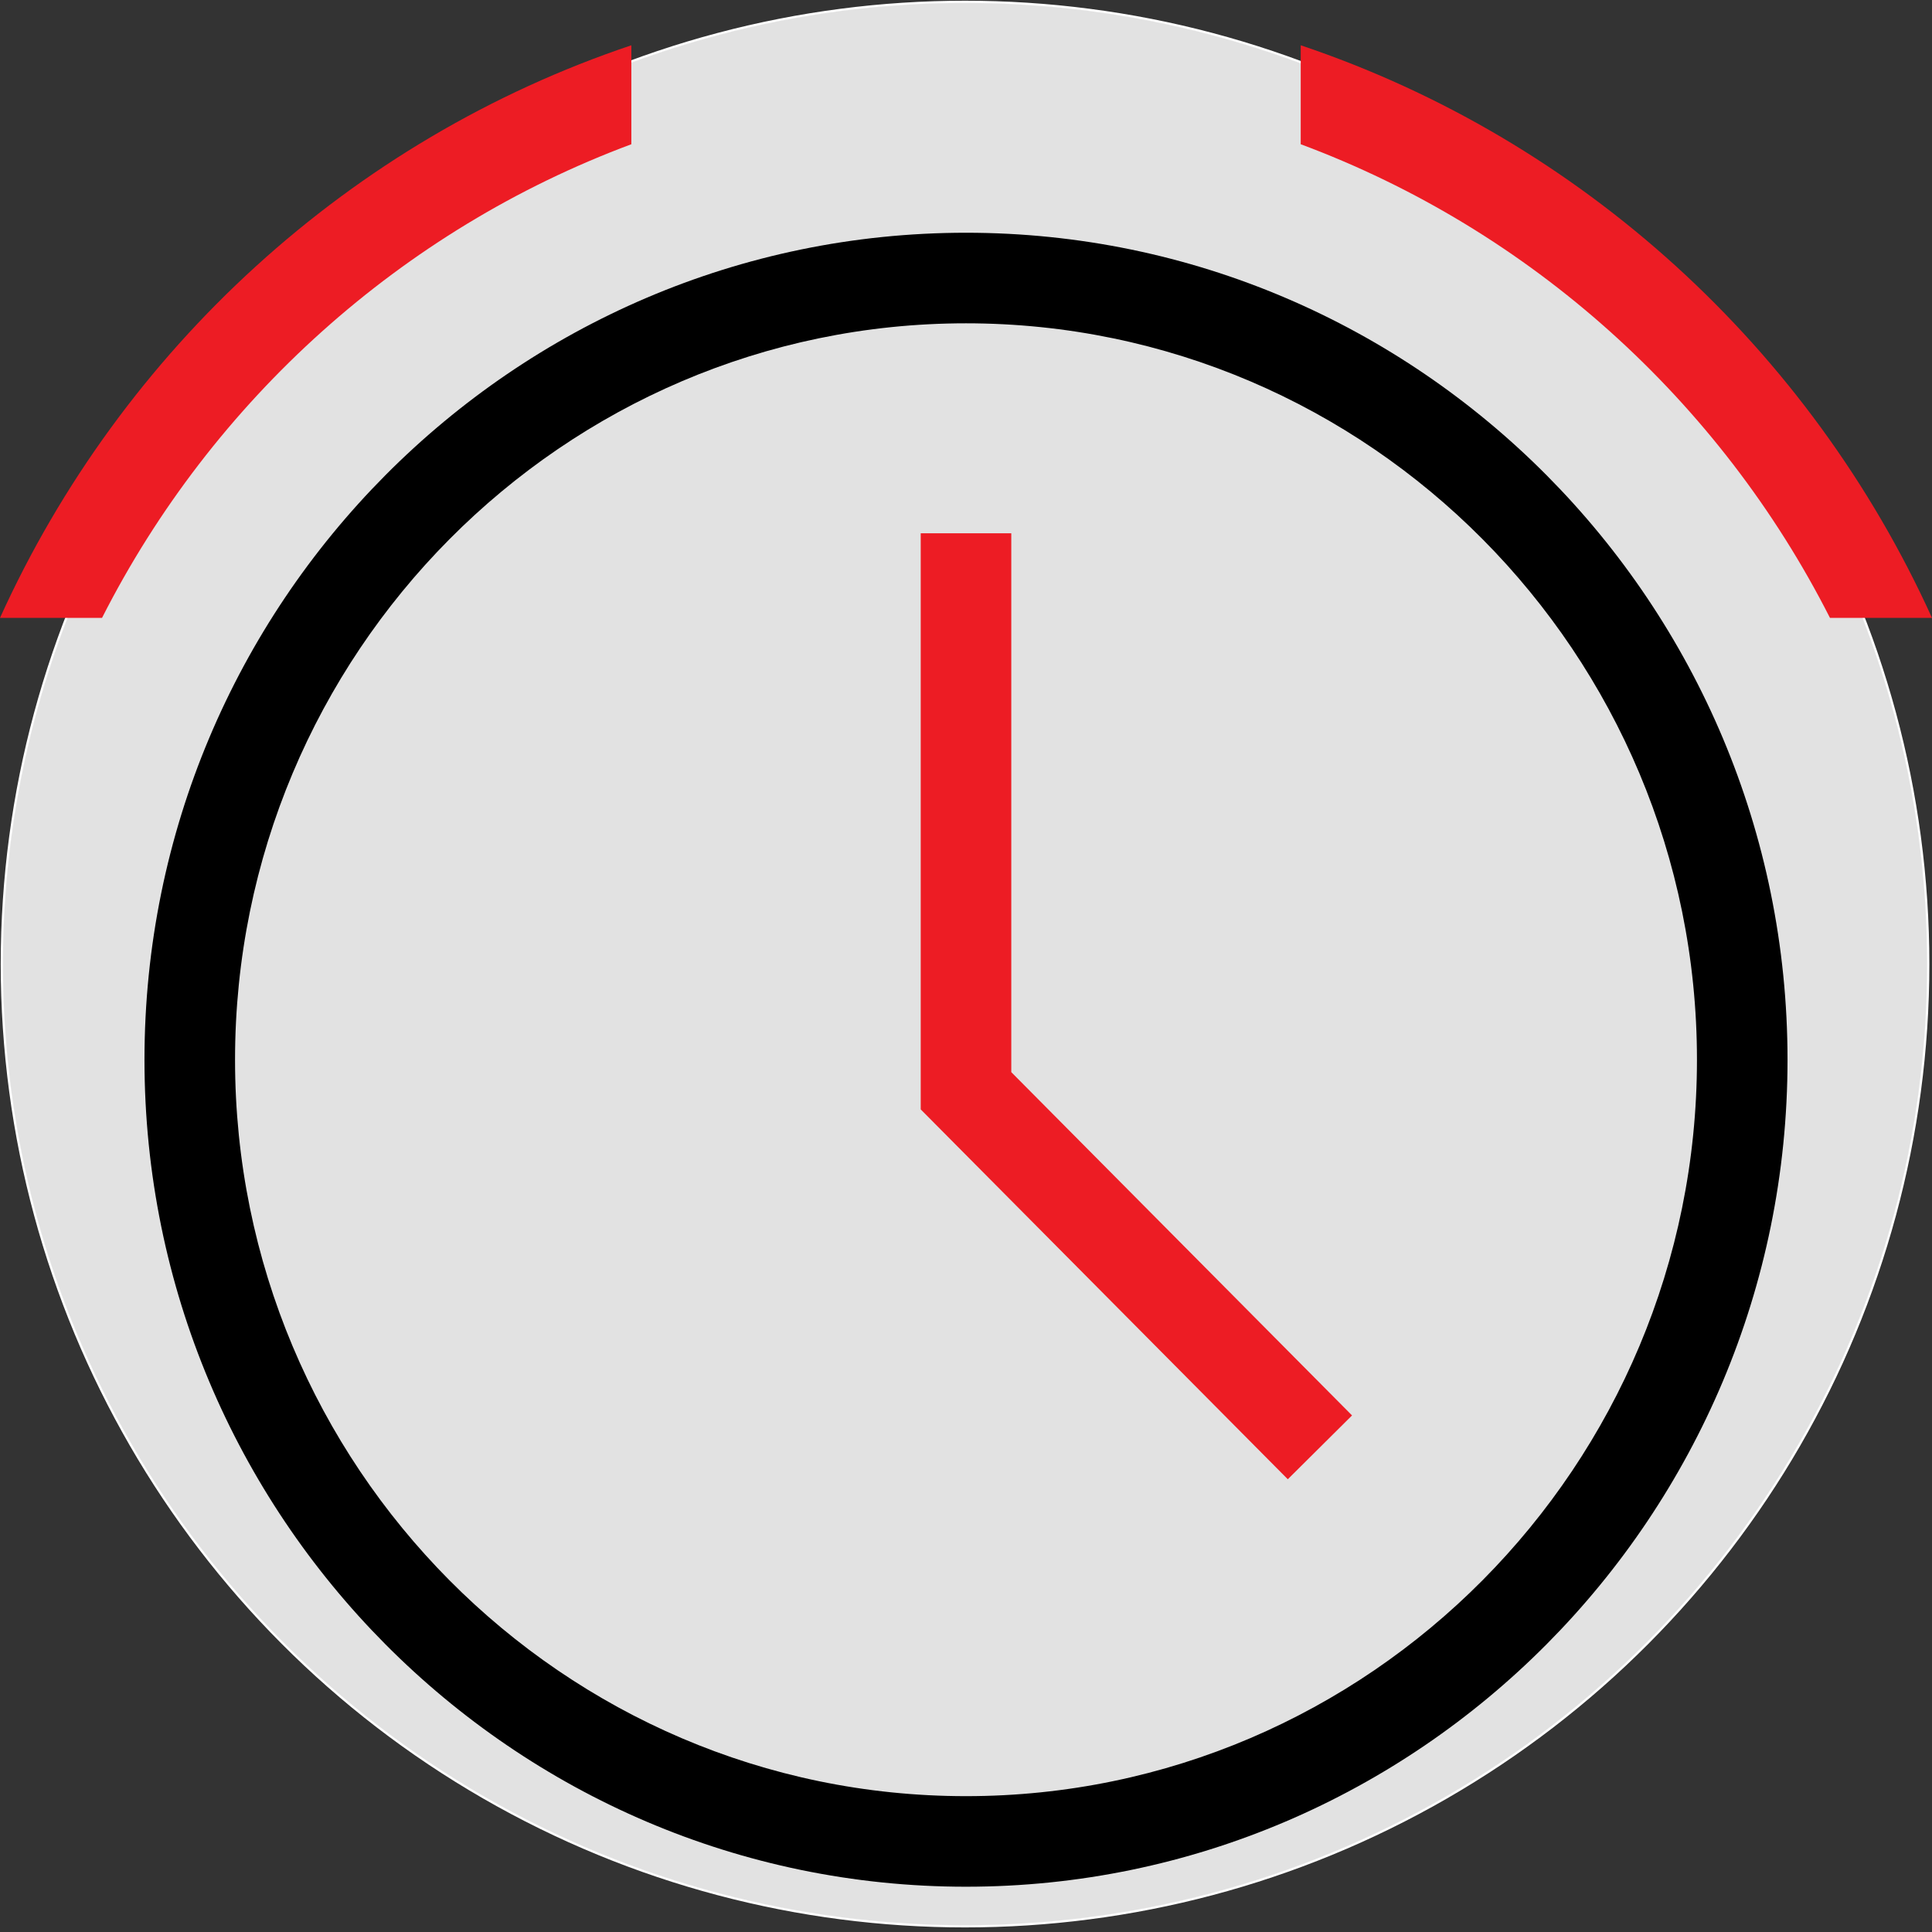
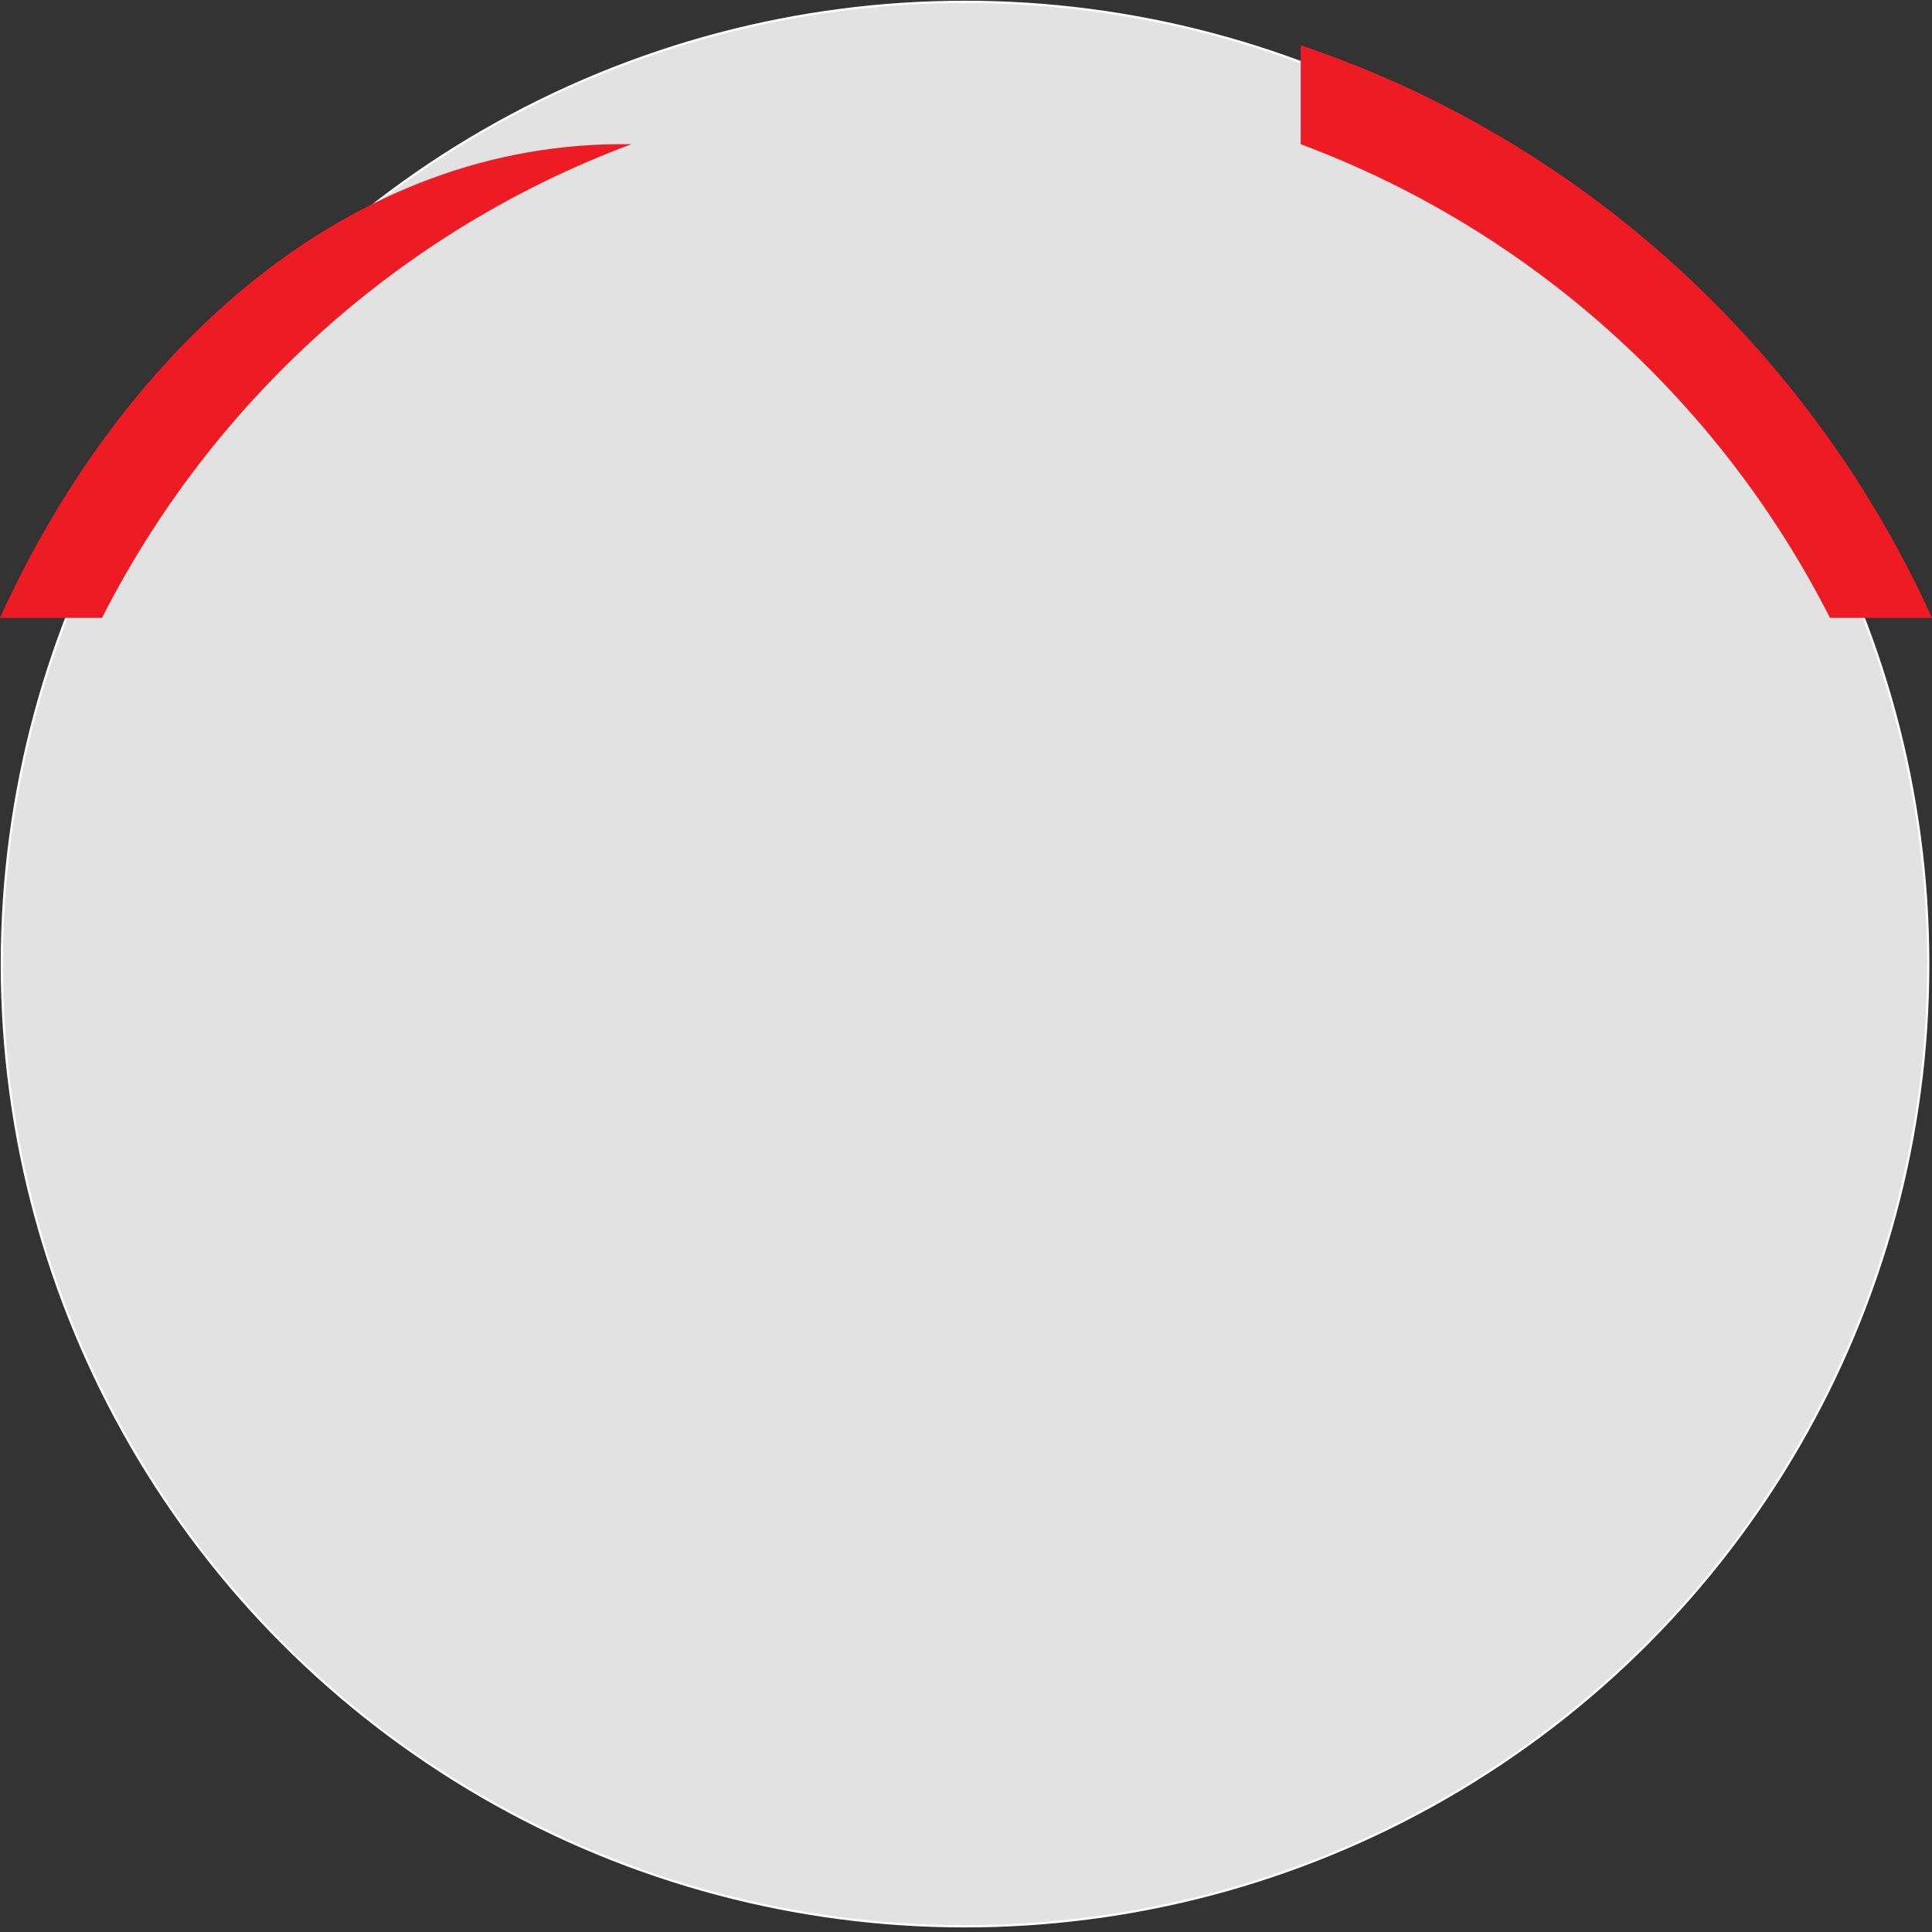
<svg xmlns="http://www.w3.org/2000/svg" xmlns:ns1="http://sodipodi.sourceforge.net/DTD/sodipodi-0.dtd" xmlns:ns2="http://www.inkscape.org/namespaces/inkscape" height="800px" width="800px" version="1.1" id="Layer_1" viewBox="0 0 512 512" xml:space="preserve" ns1:docname="4.svg" ns2:version="1.2.1 (9c6d41e410, 2022-07-14)">
  <rect x="0" y="0" width="512" height="512" fill="#333333" stroke="none" />
  <defs id="defs17" />
  <ns1:namedview id="namedview15" pagecolor="#ffffff" bordercolor="#666666" borderopacity="1.0" ns2:showpageshadow="2" ns2:pageopacity="0.0" ns2:pagecheckerboard="0" ns2:deskcolor="#d1d1d1" showgrid="false" ns2:zoom="1.2525" ns2:cx="354.09182" ns2:cy="400" ns2:window-width="2560" ns2:window-height="1387" ns2:window-x="1912" ns2:window-y="-8" ns2:window-maximized="1" ns2:current-layer="Layer_1" />
  <path style="fill:#FFFFFF;" d="M256,476c106.816,0,193.712-87.552,193.712-195.152S362.816,85.68,256,85.68  S62.288,173.232,62.288,280.848S149.2,476,256,476z M244,141.328h24v142.784l90.32,90.992l-17.024,16.912L244.016,294V141.328H244z" id="path2" />
  <ellipse style="fill:#e2e2e2;stroke:#ffffff;stroke-width:0.596;fill-opacity:1" id="path298" cx="255.745" cy="255.489" rx="255.256" ry="255" ns2:label="path298" />
  <g id="g8">
-     <path style="fill:#ED1C24;" d="M167.312,38.224V12C92.864,36.992,32.288,92.544,0,163.744h27.04   C56.304,106.096,106.416,60.896,167.312,38.224z" id="path4" />
+     <path style="fill:#ED1C24;" d="M167.312,38.224C92.864,36.992,32.288,92.544,0,163.744h27.04   C56.304,106.096,106.416,60.896,167.312,38.224z" id="path4" />
    <path style="fill:#ED1C24;" d="M512,163.744C479.712,92.544,419.136,37.008,344.704,12v26.224   c60.88,22.672,110.992,67.872,140.256,125.52L512,163.744L512,163.744z" id="path6" />
  </g>
-   <path d="M38.288,280.848C38.288,401.696,135.952,500,256,500s217.712-98.32,217.712-219.152S376.048,61.68,256,61.68  S38.288,160,38.288,280.848z M256,85.68c106.816,0,193.712,87.552,193.712,195.152S362.816,476,256,476  S62.288,388.448,62.288,280.848S149.2,85.68,256,85.68z" id="path10" />
-   <polygon style="fill:#ED1C24;" points="358.304,375.104 268,284.128 268,141.328 244,141.328 244,294 341.28,392.016 " id="polygon12" />
</svg>